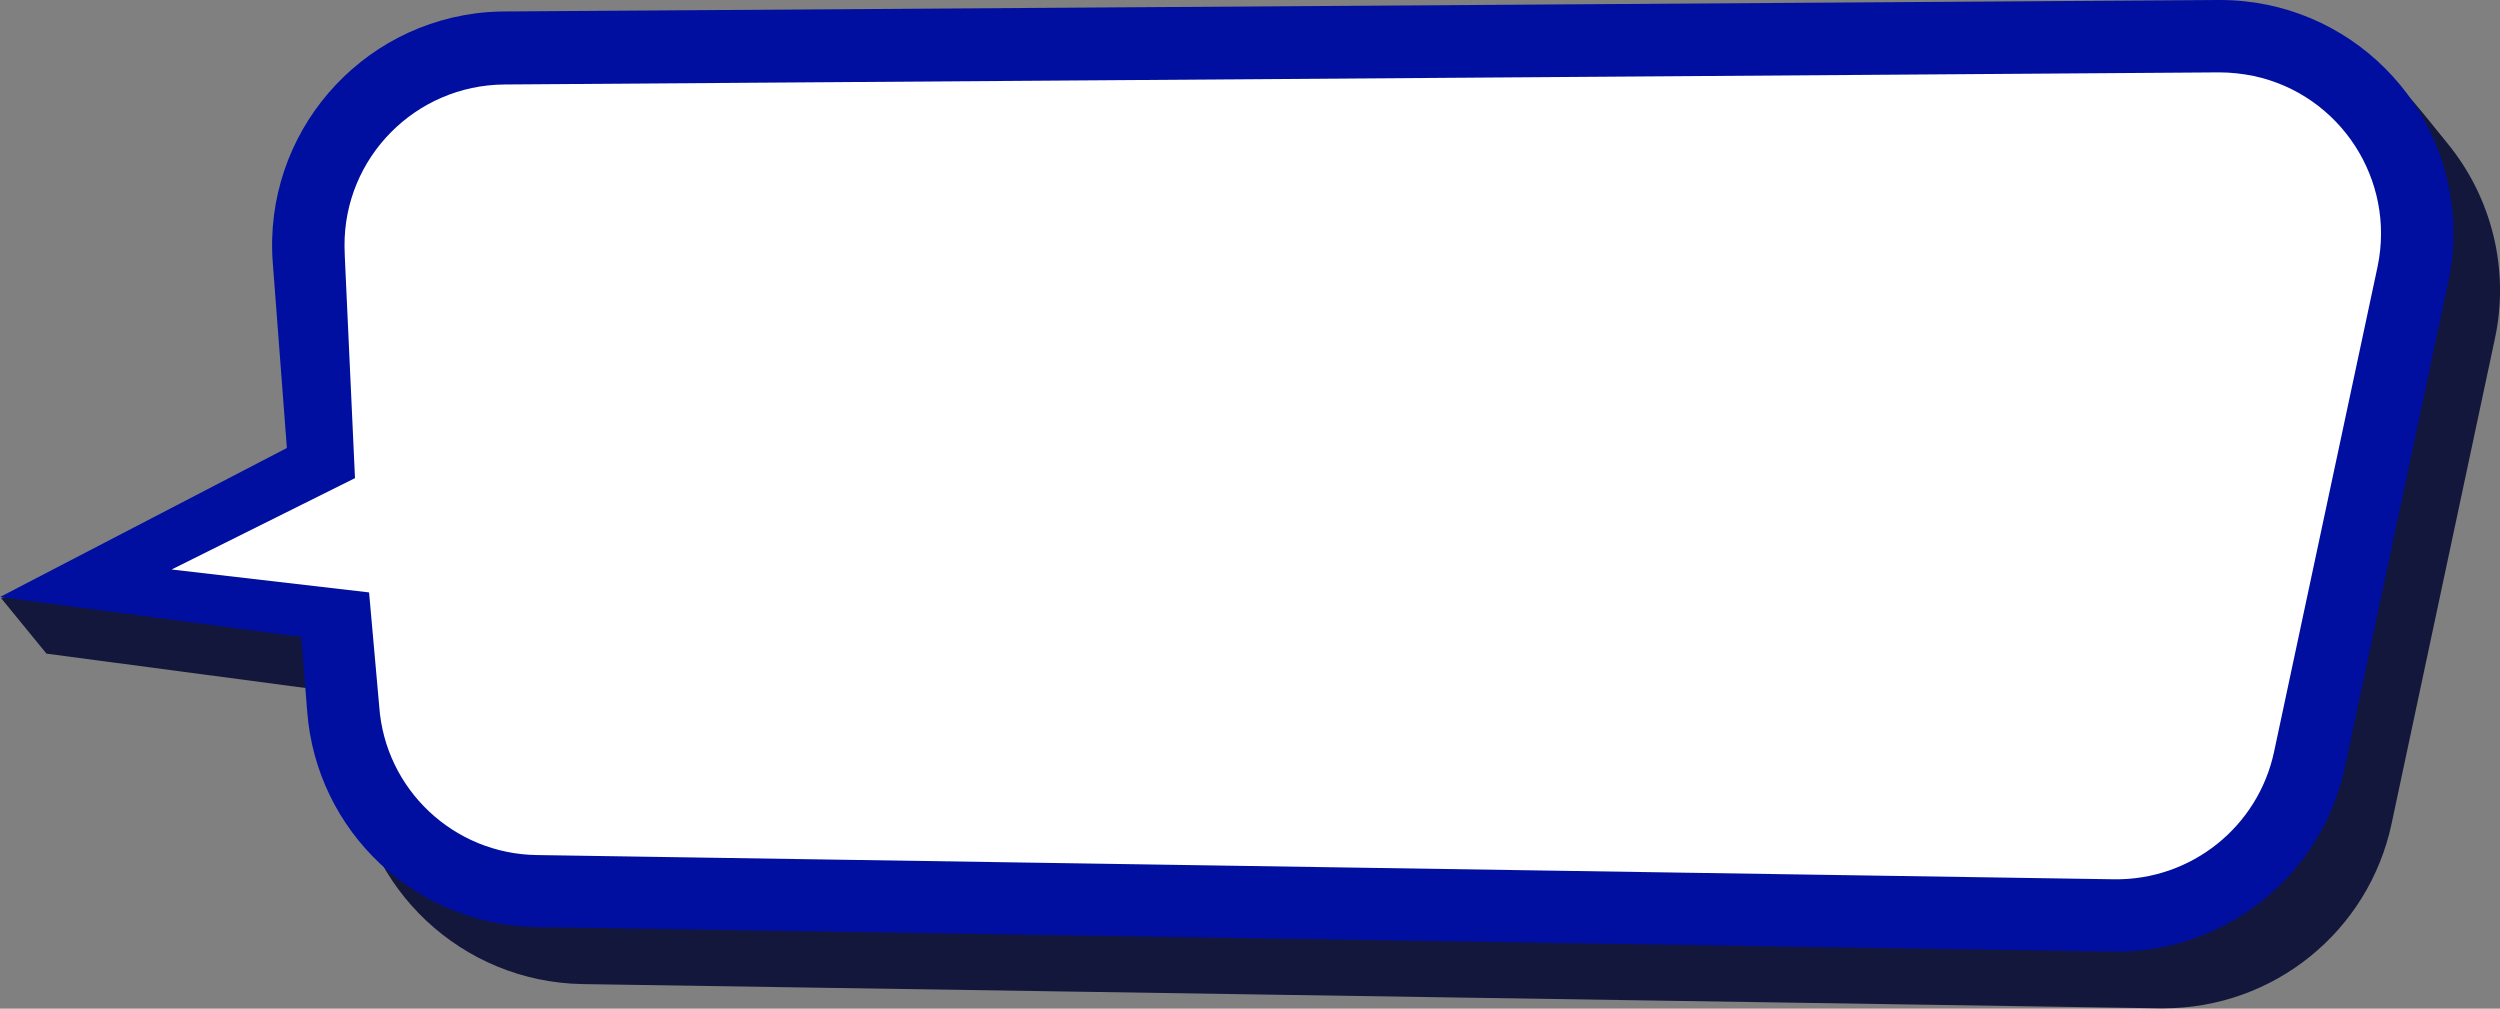
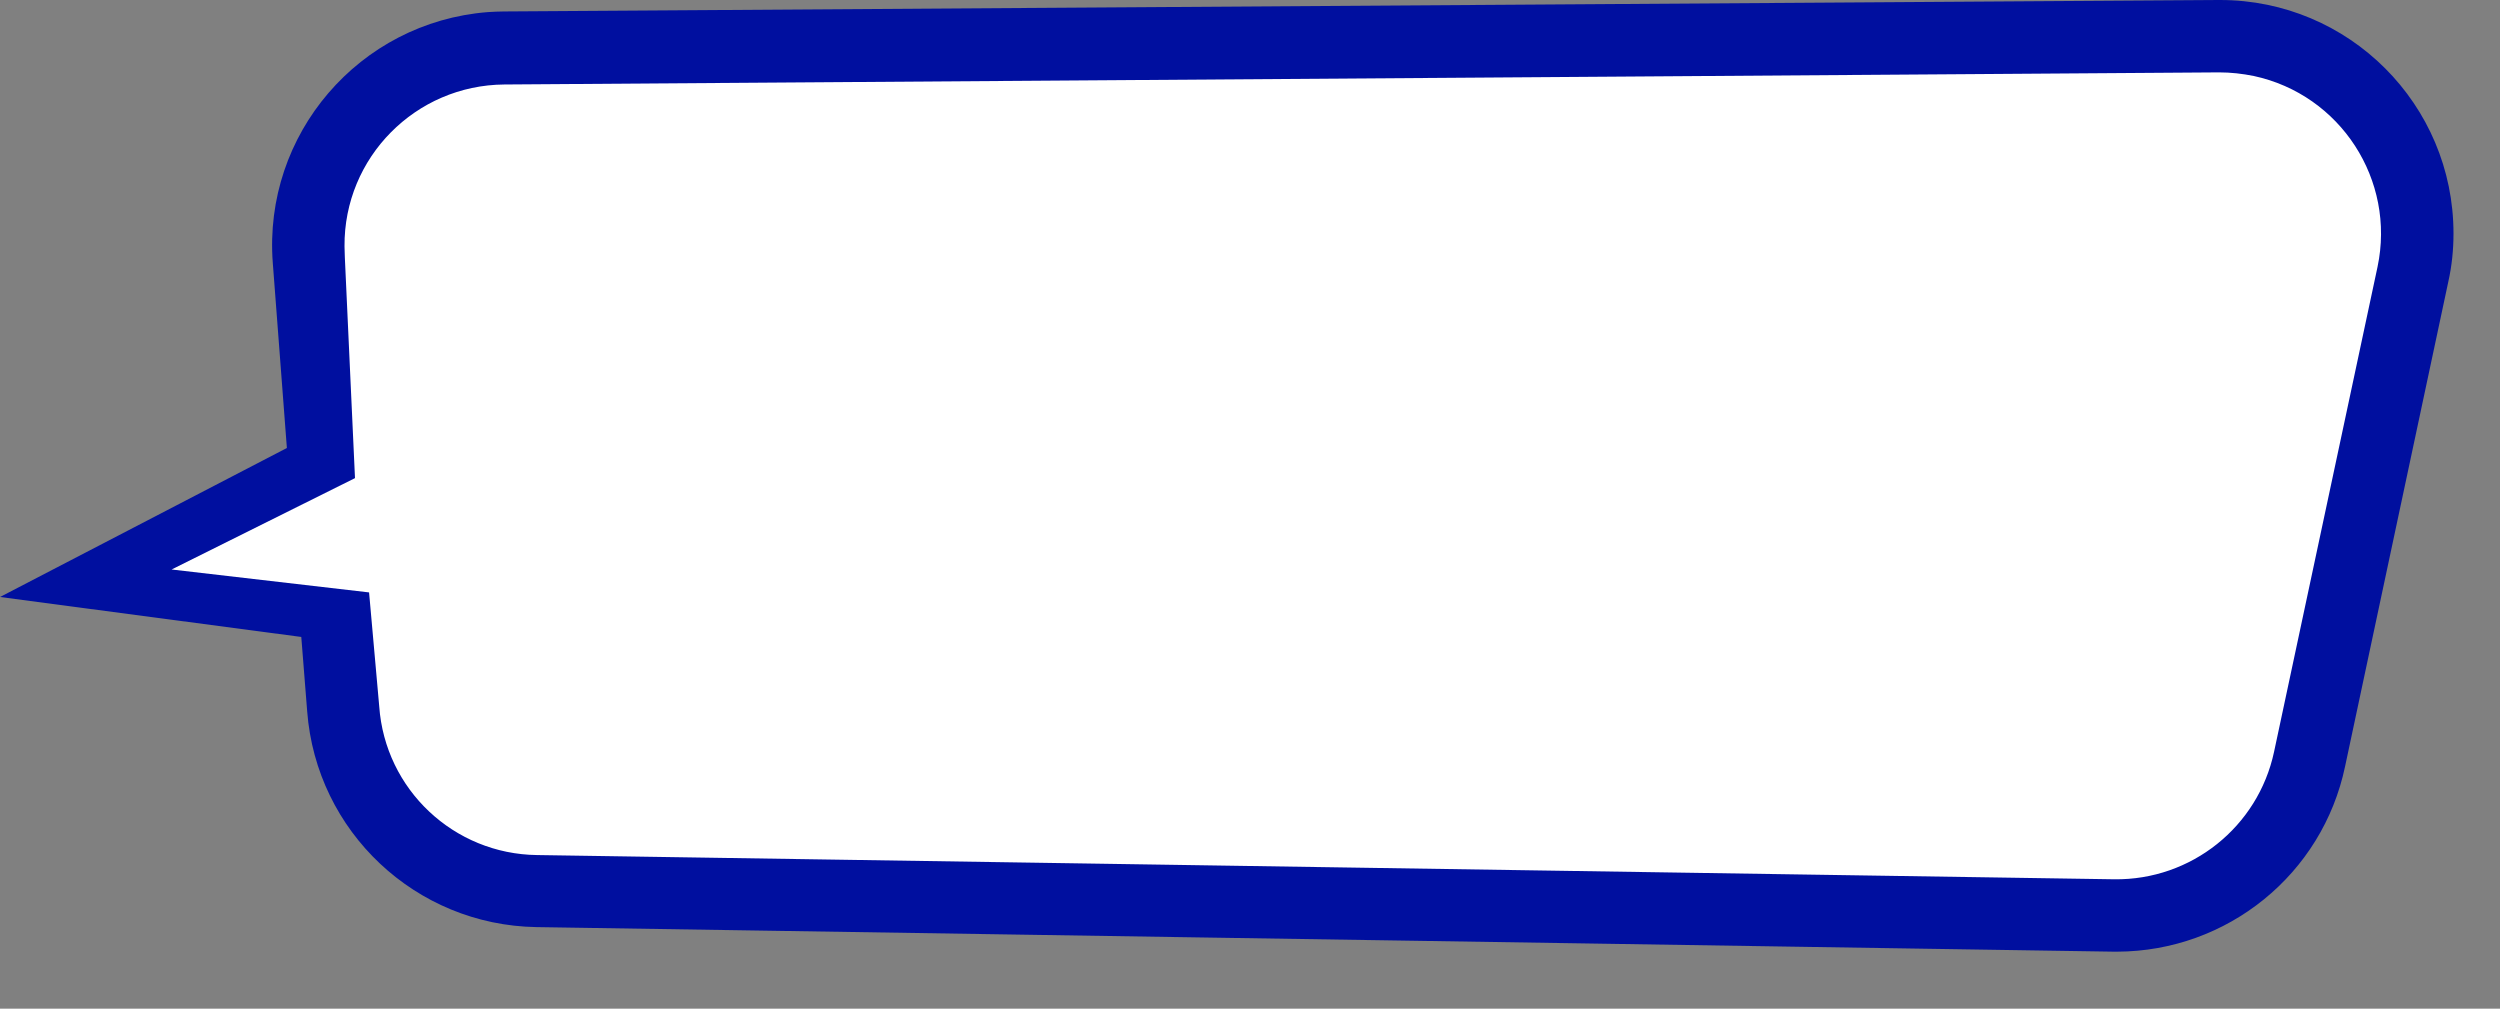
<svg xmlns="http://www.w3.org/2000/svg" version="1.1" id="Layer_1" x="0px" y="0px" viewBox="0 0 763.4 308" style="enable-background:new 0 0 763.4 308;" xml:space="preserve">
  <rect x="0" y="0" width="763.4" height="308" fill="#808080" stroke="none" />
  <style type="text/css">
	.st0{fill:#12173B;}
	.st1{fill:#FFFFFF;}
	.st2{fill:#000F9F;}
</style>
-   <path class="st0" d="M660.6,307.9h-1.1l-481.6-7.4c-36.8-0.6-67.2-29.1-70-65.9l-1.7-22.8l-92-12.2L0.3,182.6l101.4-28.4l-4.3-56.4  c-3-39.3,26.4-73.5,65.6-76.6c1.7-0.1,3.3-0.2,5-0.2l523.6-3.6c0.2,0,5.8-10.6,5.9-10.6c21.5,0,36.2,20.2,49.8,36.9  c13.7,16.7,19.1,38.8,14.5,59.9l-31.5,147.9C723.3,284.4,694.3,307.9,660.6,307.9z" />
  <path class="st1" d="M41.6,172.3L95.6,141l2-71c0,0,2.6-20.9,8.5-26.7s32.6-28,59.9-26.7c27.4,1.3,521.9-6.5,521.9-6.5  s49.5,22.8,48.9,53.4C736.2,94.1,699,254.4,699,254.4s-20.2,21.5-50.8,24.8c-30.6,3.3-490.6-5.2-490.6-5.2s-37.1-15.6-45.6-28.7  s-10.4-51.5-10.4-51.5l-52.1-12.4L41.6,172.3z" />
  <path class="st2" d="M646.5,290.6h-1.1l-481.6-7.5c-36.8-0.6-67.2-29.1-70-65.9L92,194.5L0,182.3l87.6-45.5l-4.3-56.5  c-3-39.3,26.4-73.5,65.6-76.6c1.7-0.1,3.3-0.2,5-0.2L677.4,0h0.5c39.4,0,71.3,31.9,71.3,71.3c0,5-0.5,9.9-1.6,14.8l-31.5,147.9  C709.2,267,680.1,290.5,646.5,290.6z M52.4,173.9l60.3,7l3.1,34.8c1.8,25.4,22.8,45.1,48.2,45.4l481.6,7.4  c23.5,0.3,43.9-16,48.8-38.9L726,81.5c5.6-26.5-11.3-52.6-37.8-58.3c-3.5-0.7-7-1.1-10.6-1.1L154,25.8c-27.1,0.2-49,22.3-48.8,49.4  c0,1.2,0.1,2.3,0.1,3.4l3.1,67.4L52.4,173.9z" />
</svg>